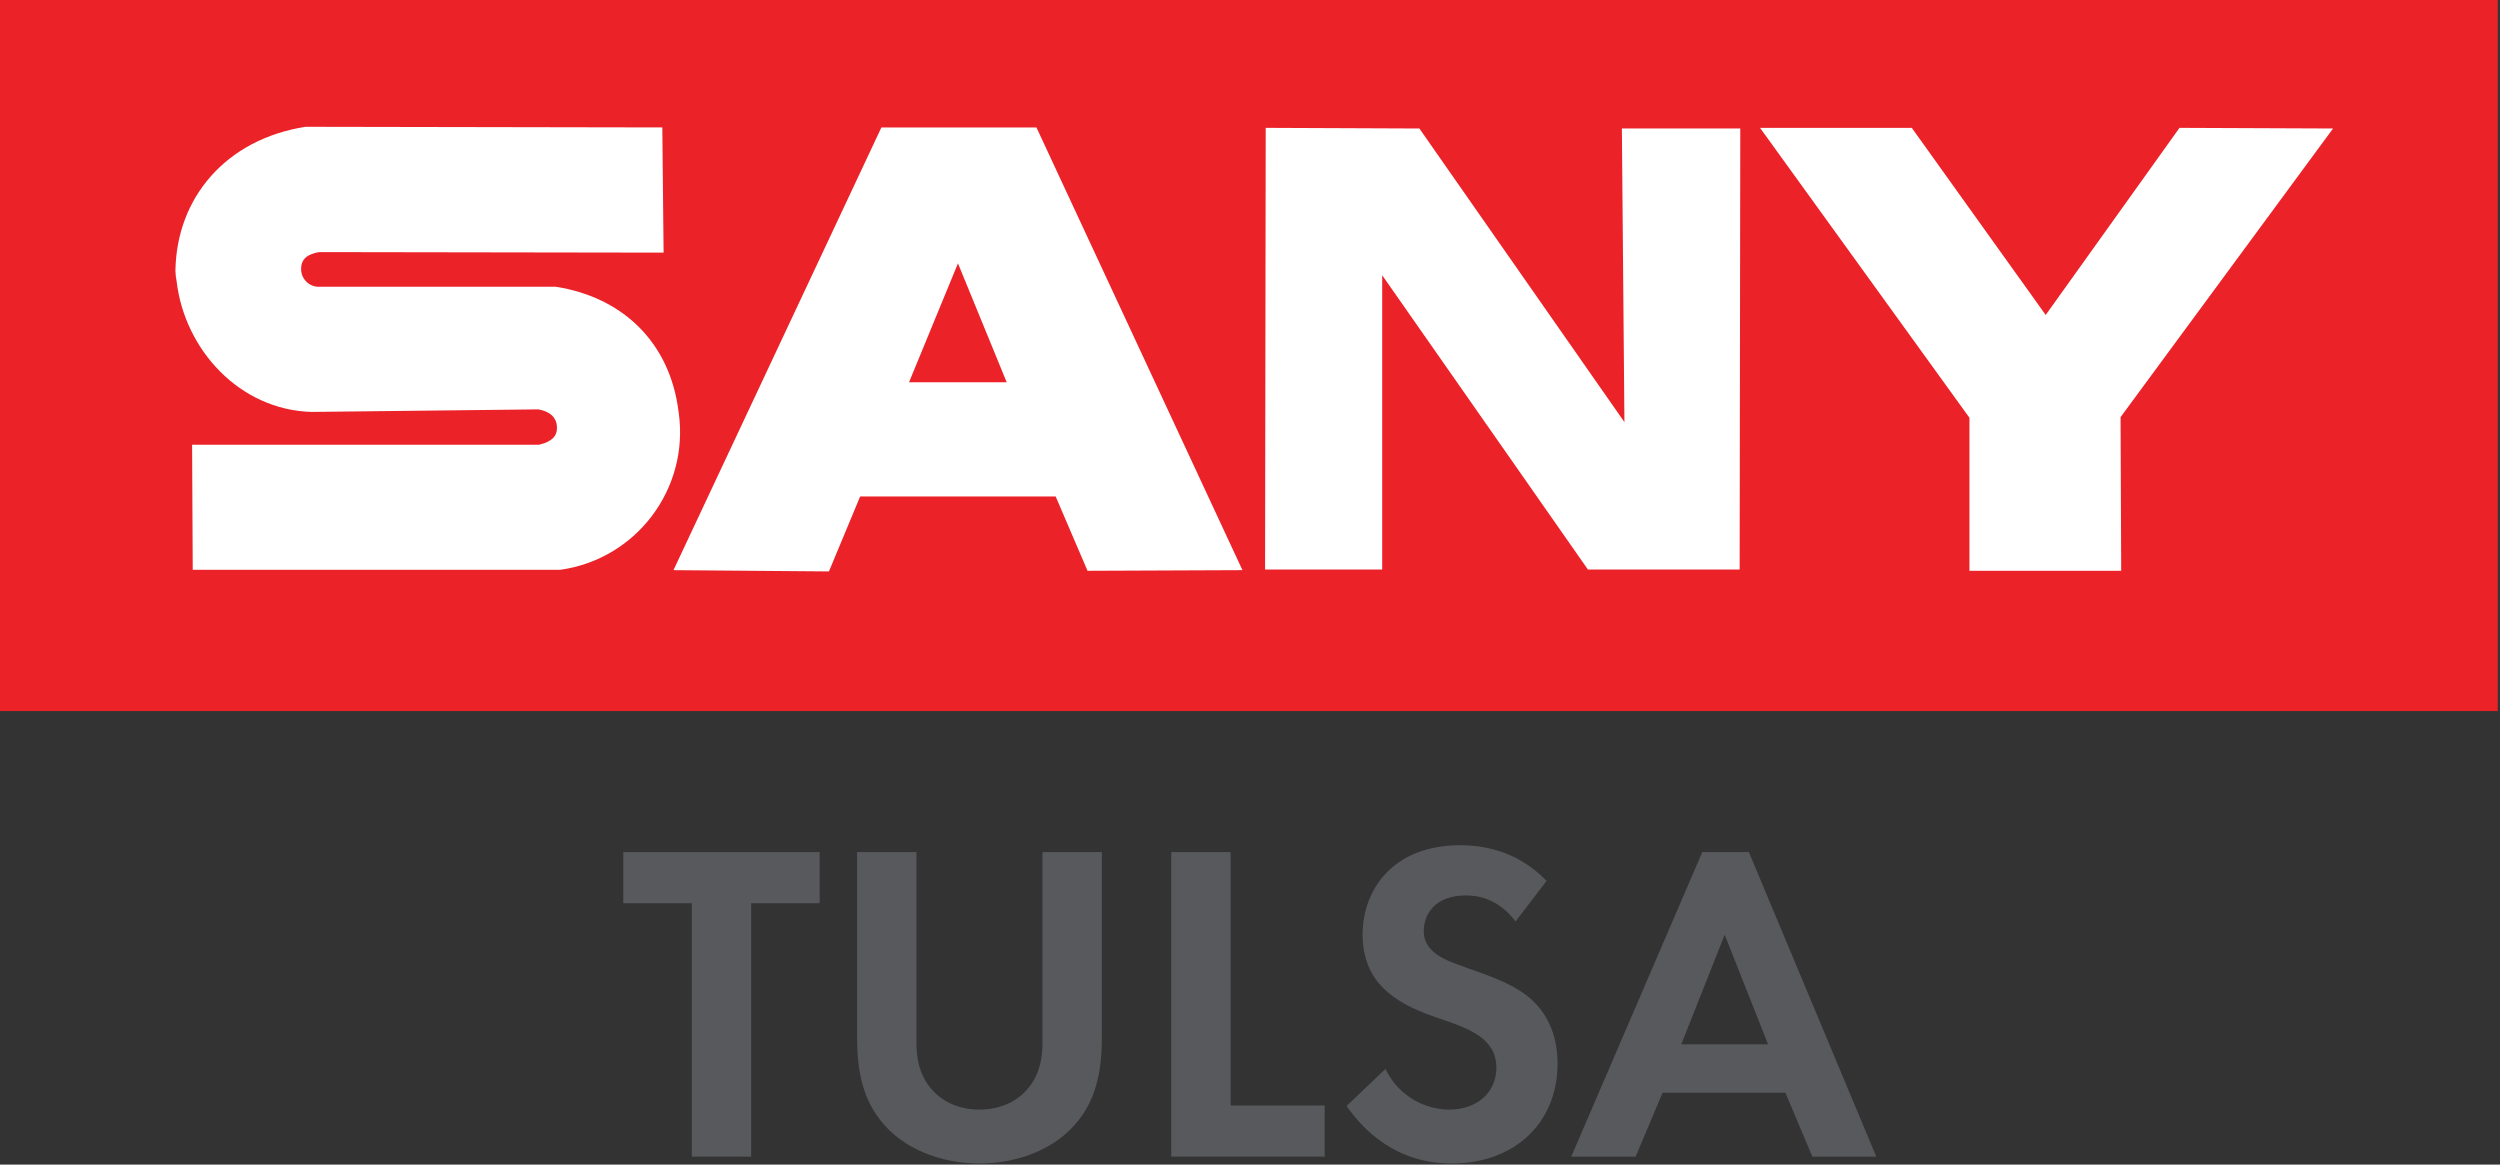
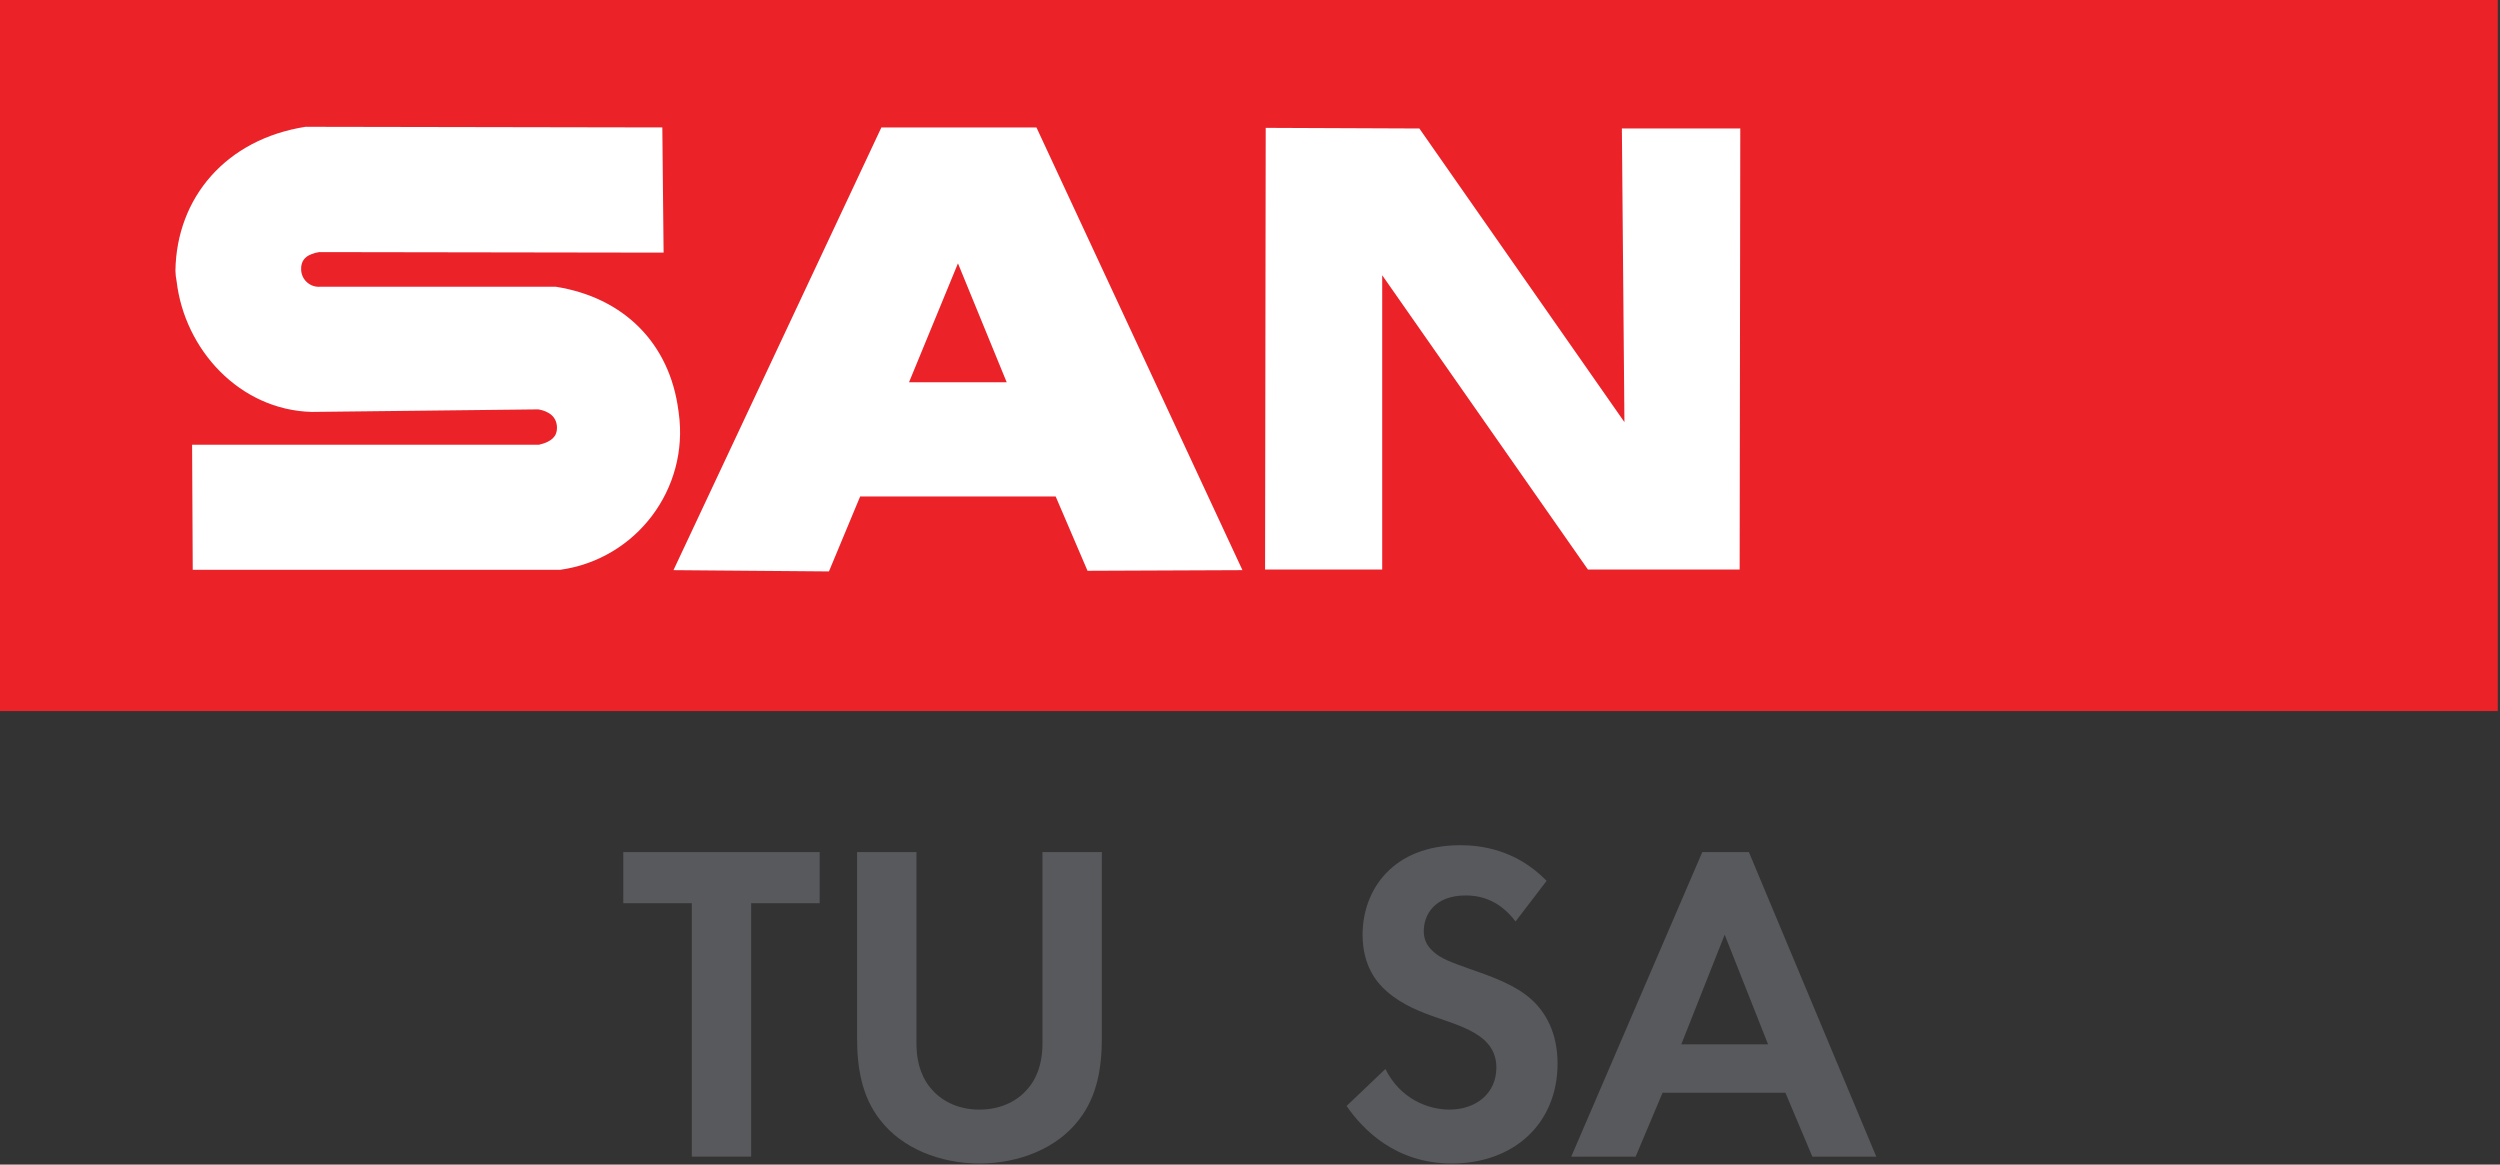
<svg xmlns="http://www.w3.org/2000/svg" width="100%" height="100%" viewBox="0 0 981 457" version="1.1" xml:space="preserve" style="fill-rule:evenodd;clip-rule:evenodd;stroke-linejoin:round;stroke-miterlimit:2;">
  <rect x="0" y="0" width="981" height="457" fill="#333333" stroke="none" />
  <g transform="matrix(4.167,0,0,4.167,0,-1.583)">
    <path d="M77.185,85.434L77.185,80.618L58.695,80.618L58.695,85.434L65.145,85.434L65.145,109.299L70.735,109.299L70.735,85.434L77.185,85.434Z" style="fill:rgb(88,89,92);fill-rule:nonzero;" />
    <path d="M80.711,80.618L80.711,98.162C80.711,100.871 81.141,103.623 82.861,105.816C84.925,108.525 88.537,109.944 92.235,109.944C95.933,109.944 99.545,108.525 101.609,105.816C103.329,103.623 103.759,100.871 103.759,98.162L103.759,80.618L98.169,80.618L98.169,98.635C98.169,100.828 97.438,102.161 96.793,102.892C95.976,103.881 94.471,104.87 92.235,104.87C89.999,104.87 88.494,103.881 87.677,102.892C87.032,102.161 86.301,100.828 86.301,98.635L86.301,80.618L80.711,80.618Z" style="fill:rgb(88,89,92);fill-rule:nonzero;" />
-     <path d="M110.295,80.618L110.295,109.299L124.743,109.299L124.743,104.483L115.885,104.483L115.885,80.618L110.295,80.618Z" style="fill:rgb(88,89,92);fill-rule:nonzero;" />
    <path d="M145.641,83.327C142.717,80.317 139.32,79.973 137.514,79.973C131.15,79.973 128.312,84.187 128.312,88.401C128.312,91.325 129.645,92.916 130.591,93.733C132.053,95.023 133.859,95.711 135.364,96.227C136.998,96.786 138.718,97.345 139.793,98.334C140.567,99.065 140.911,99.882 140.911,100.914C140.911,103.322 139.019,104.87 136.482,104.87C134.461,104.87 131.838,103.838 130.462,101.043L126.807,104.526C128.312,106.719 131.408,109.944 136.697,109.944C142.631,109.944 146.673,106.117 146.673,100.527C146.673,97.603 145.512,95.668 144.222,94.507C142.76,93.174 140.653,92.4 138.417,91.626C136.611,90.981 135.665,90.637 134.977,89.992C134.289,89.39 134.074,88.745 134.074,88.057C134.074,86.595 135.02,84.703 138.03,84.703C139.062,84.703 141.04,84.918 142.717,87.154L145.641,83.327Z" style="fill:rgb(88,89,92);fill-rule:nonzero;" />
    <path d="M170.666,109.299L176.686,109.299L164.689,80.618L160.303,80.618L147.962,109.299L154.025,109.299L156.562,103.279L168.129,103.279L170.666,109.299ZM158.325,98.721L162.41,88.401L166.495,98.721L158.325,98.721Z" style="fill:rgb(88,89,92);fill-rule:nonzero;" />
    <rect x="0" y="0.38" width="235.21" height="66.96" style="fill:rgb(236,34,41);fill-rule:nonzero;" />
    <path d="M62.37,12.38L28.77,12.32C21.3,13.49 16.63,18.97 16.52,25.86C16.526,26.196 16.563,26.531 16.63,26.86C17.39,33.33 22.58,38.99 29.35,39.17L50.7,38.93C51.7,39.11 52.45,39.63 52.45,40.68C52.45,41.44 51.99,41.97 50.76,42.26L18.09,42.26L18.15,54.04L52.74,54.04C59.906,53.047 64.91,46.432 63.917,39.266C63.908,39.204 63.899,39.142 63.89,39.08C63.07,32.66 58.69,28.38 52.33,27.38L30.17,27.38C29.257,27.464 28.448,26.792 28.364,25.88C28.362,25.857 28.361,25.834 28.36,25.81C28.3,24.7 29.06,24.29 30.05,24.12L62.49,24.17L62.37,12.38Z" style="fill:white;" />
    <path d="M85.6,36.38L90.21,25.18L94.8,36.38L85.6,36.38ZM97.6,12.38L83,12.38L63.42,54.07L78.06,54.19L81,47.13L99.41,47.13L102.41,54.13L117,54.07L97.6,12.38Z" style="fill:white;" />
    <path d="M133.66,12.48L119.19,12.42L119.13,54.01L130.16,54.01L130.16,26.3L149.53,54.01L163.82,54.01L163.88,12.48L152.73,12.48L152.97,40.13L133.66,12.48Z" style="fill:white;" />
-     <path d="M180.03,12.42L165.74,12.42L185.46,39.72L185.46,54.13L199.75,54.13L199.69,39.66L219.7,12.48L205.24,12.42L192.64,30.04L180.03,12.42Z" style="fill:white;" />
  </g>
</svg>